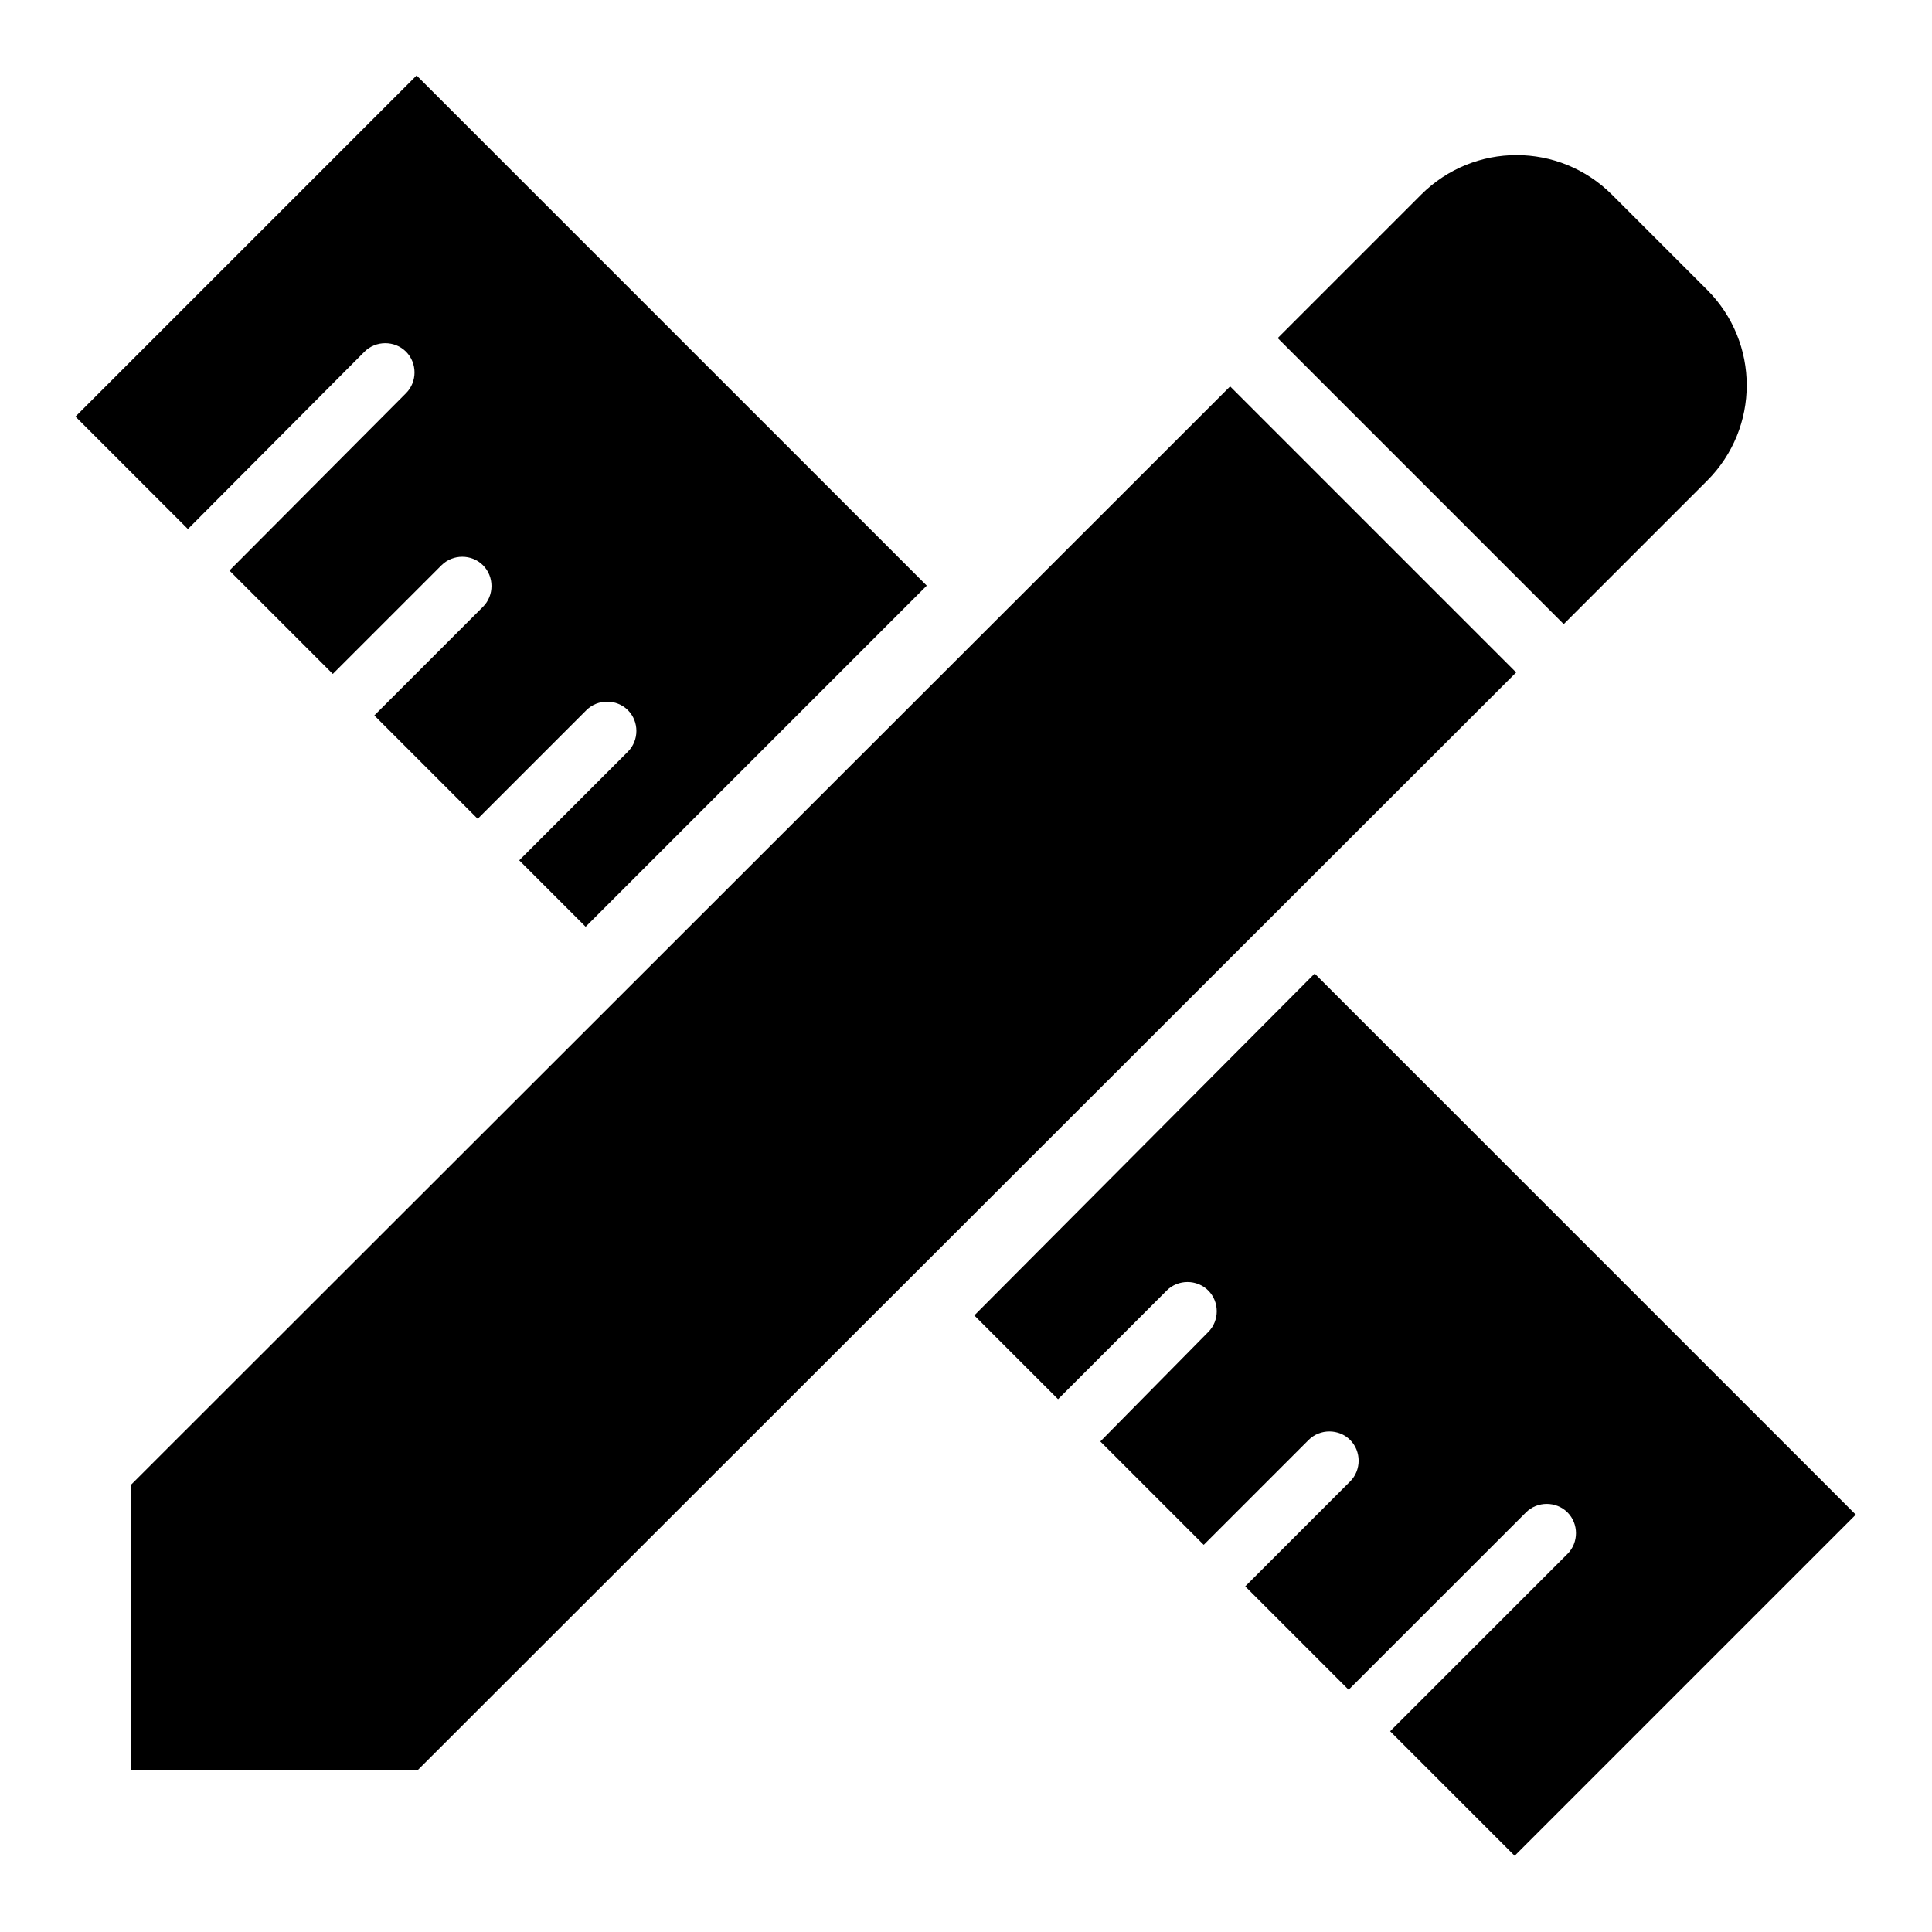
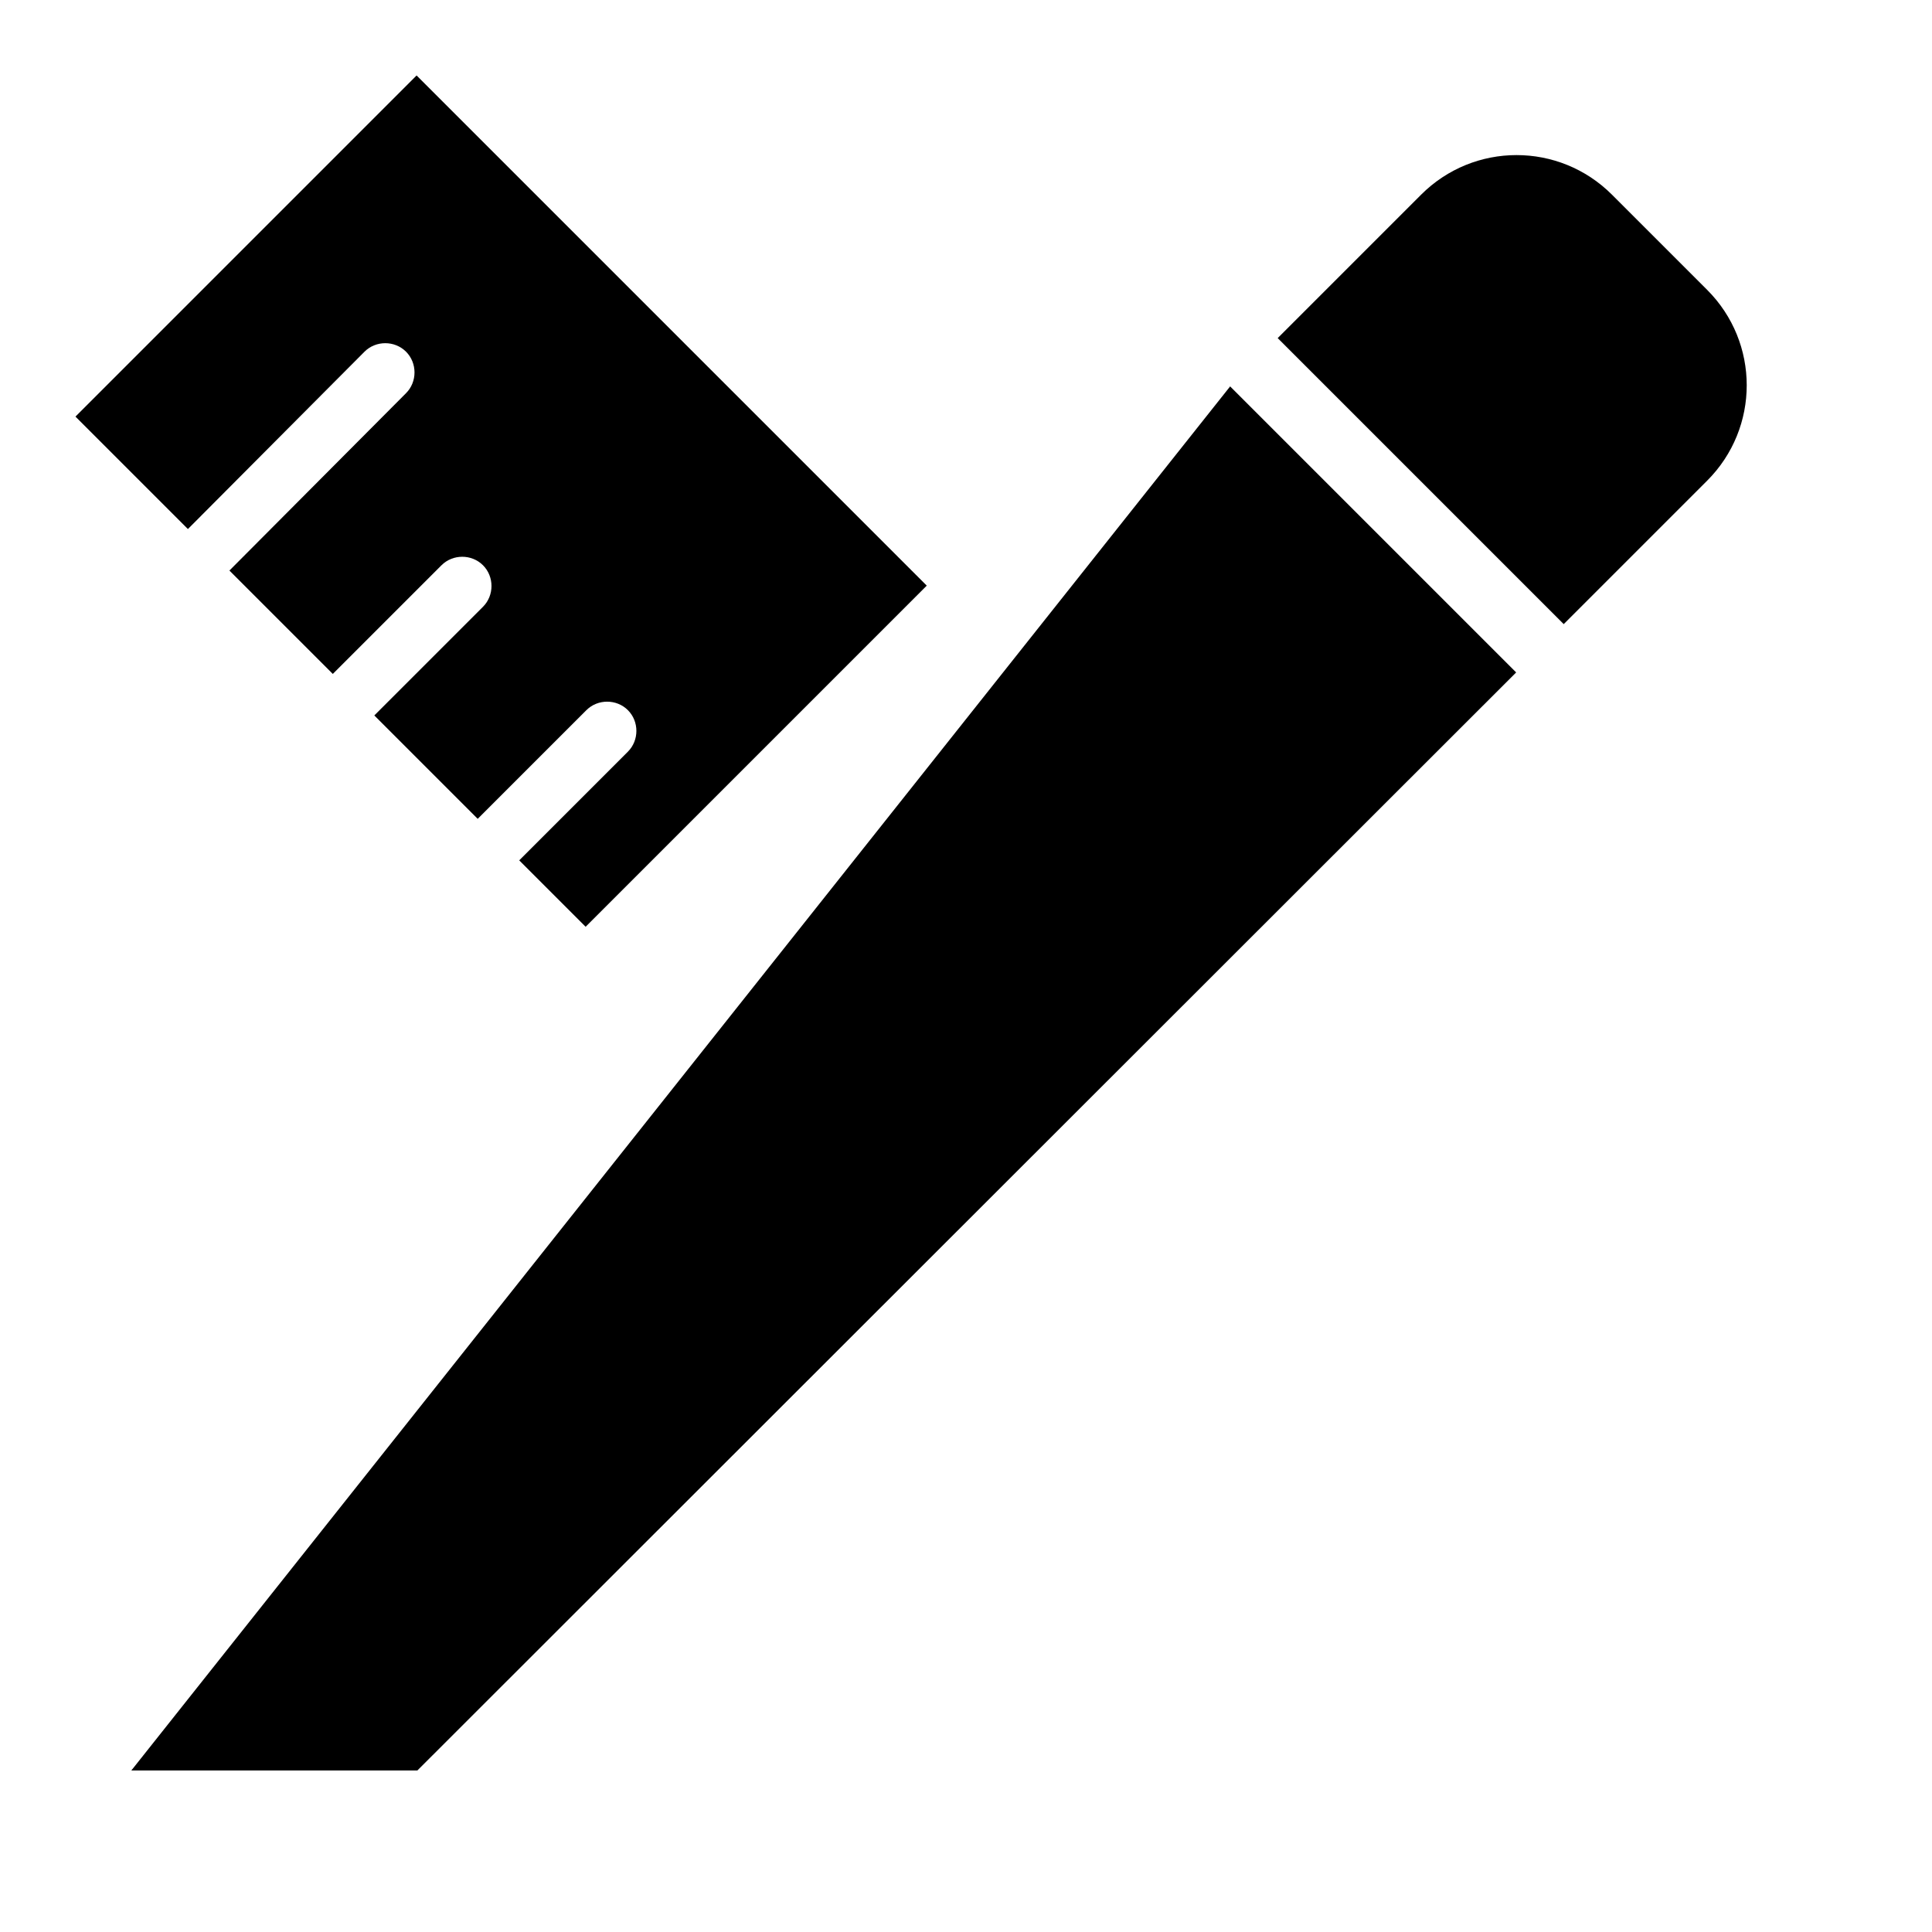
<svg xmlns="http://www.w3.org/2000/svg" version="1.1" x="0px" y="0px" viewBox="0 0 256 256" enable-background="new 0 0 256 256" xml:space="preserve">
  <g>
    <g>
      <path fill="#000000" d="M48.3,46.6c1.5-1.5,4-1.5,5.5,0c1.5,1.5,1.5,4,0,5.5L30.4,75.6l13.7,13.7l14.4-14.4c1.5-1.5,4-1.5,5.5,0s1.5,4,0,5.5L49.6,94.8l13.7,13.7l14.4-14.4c1.5-1.5,4-1.5,5.5,0s1.5,4,0,5.5L68.8,114l8.8,8.8l45.2-45.2L55.2,10L20,45.2l-10,10l14.9,14.9L48.3,46.6z" />
-       <path fill="#000000" d="M129.1,174.3l11.1,11.1l14.4-14.4c1.5-1.5,4-1.5,5.5,0c1.5,1.5,1.5,4,0,5.5L145.8,191l13.7,13.7l13.9-13.9c1.5-1.5,4-1.5,5.5,0s1.5,4,0,5.5L165,210.2l13.7,13.7l23.5-23.5c1.5-1.5,4-1.5,5.5,0c1.5,1.5,1.5,4,0,5.5l-23.5,23.5l16.5,16.5l10-10l35.2-35.2l-71.7-71.7L129.1,174.3z" />
-       <path fill="#000000" d="M200.9,89.1L55.3,234.6H17.4v-37.9L163,51.2L200.9,89.1z M207.2,82.7l19-19c7-7,7-18.3,0-25.3l-12.6-12.6c-7-7-18.3-7-25.3,0l-19,19L207.2,82.7z" />
+       <path fill="#000000" d="M200.9,89.1L55.3,234.6H17.4L163,51.2L200.9,89.1z M207.2,82.7l19-19c7-7,7-18.3,0-25.3l-12.6-12.6c-7-7-18.3-7-25.3,0l-19,19L207.2,82.7z" />
    </g>
  </g>
</svg>